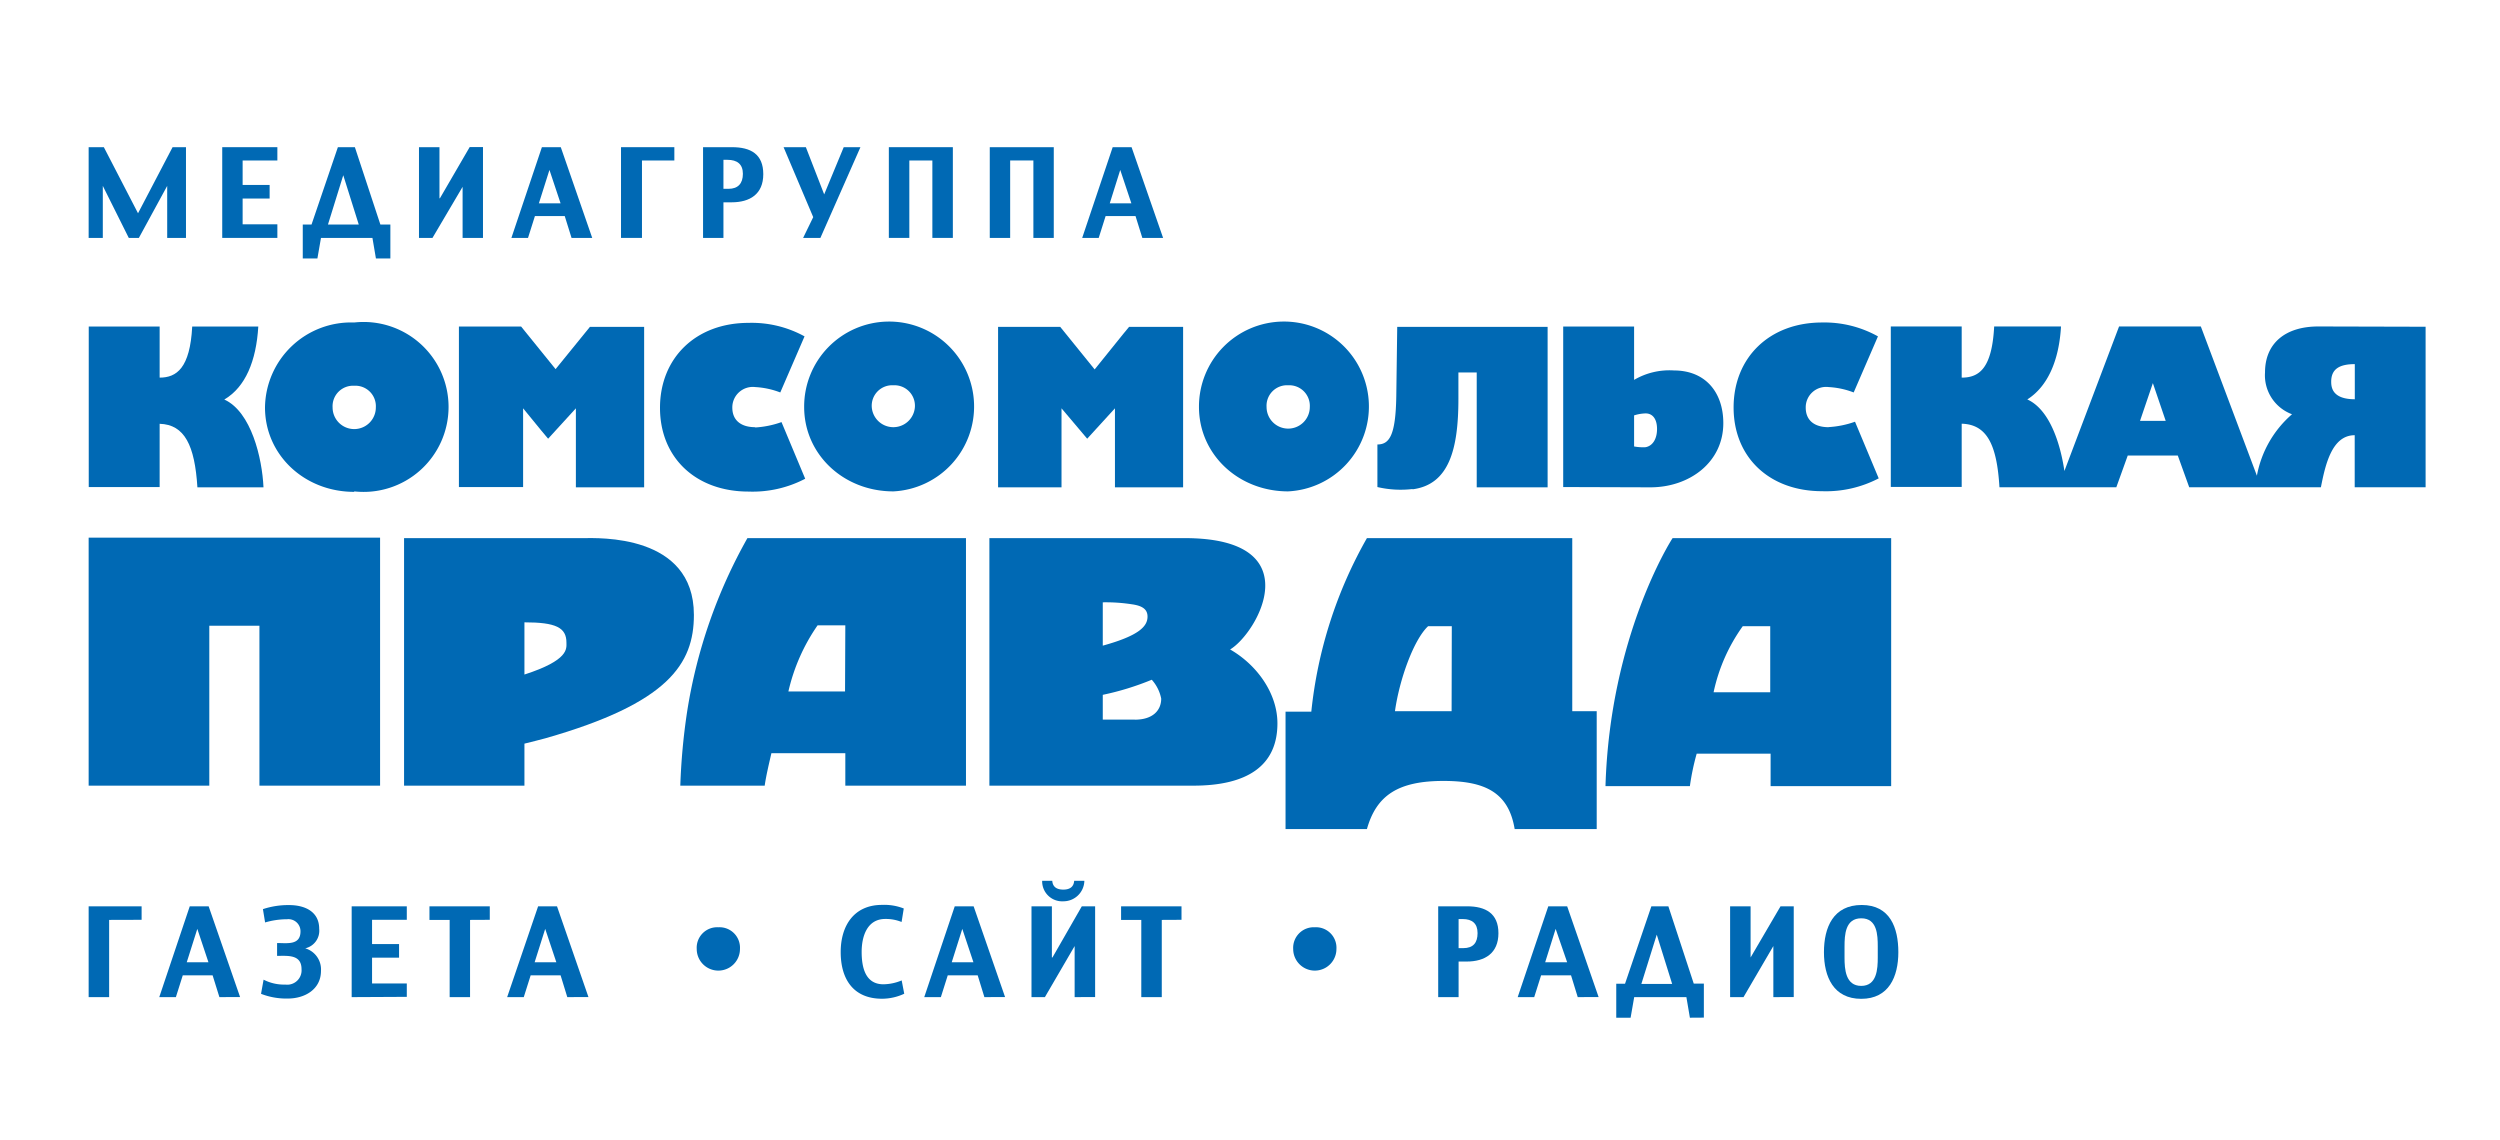
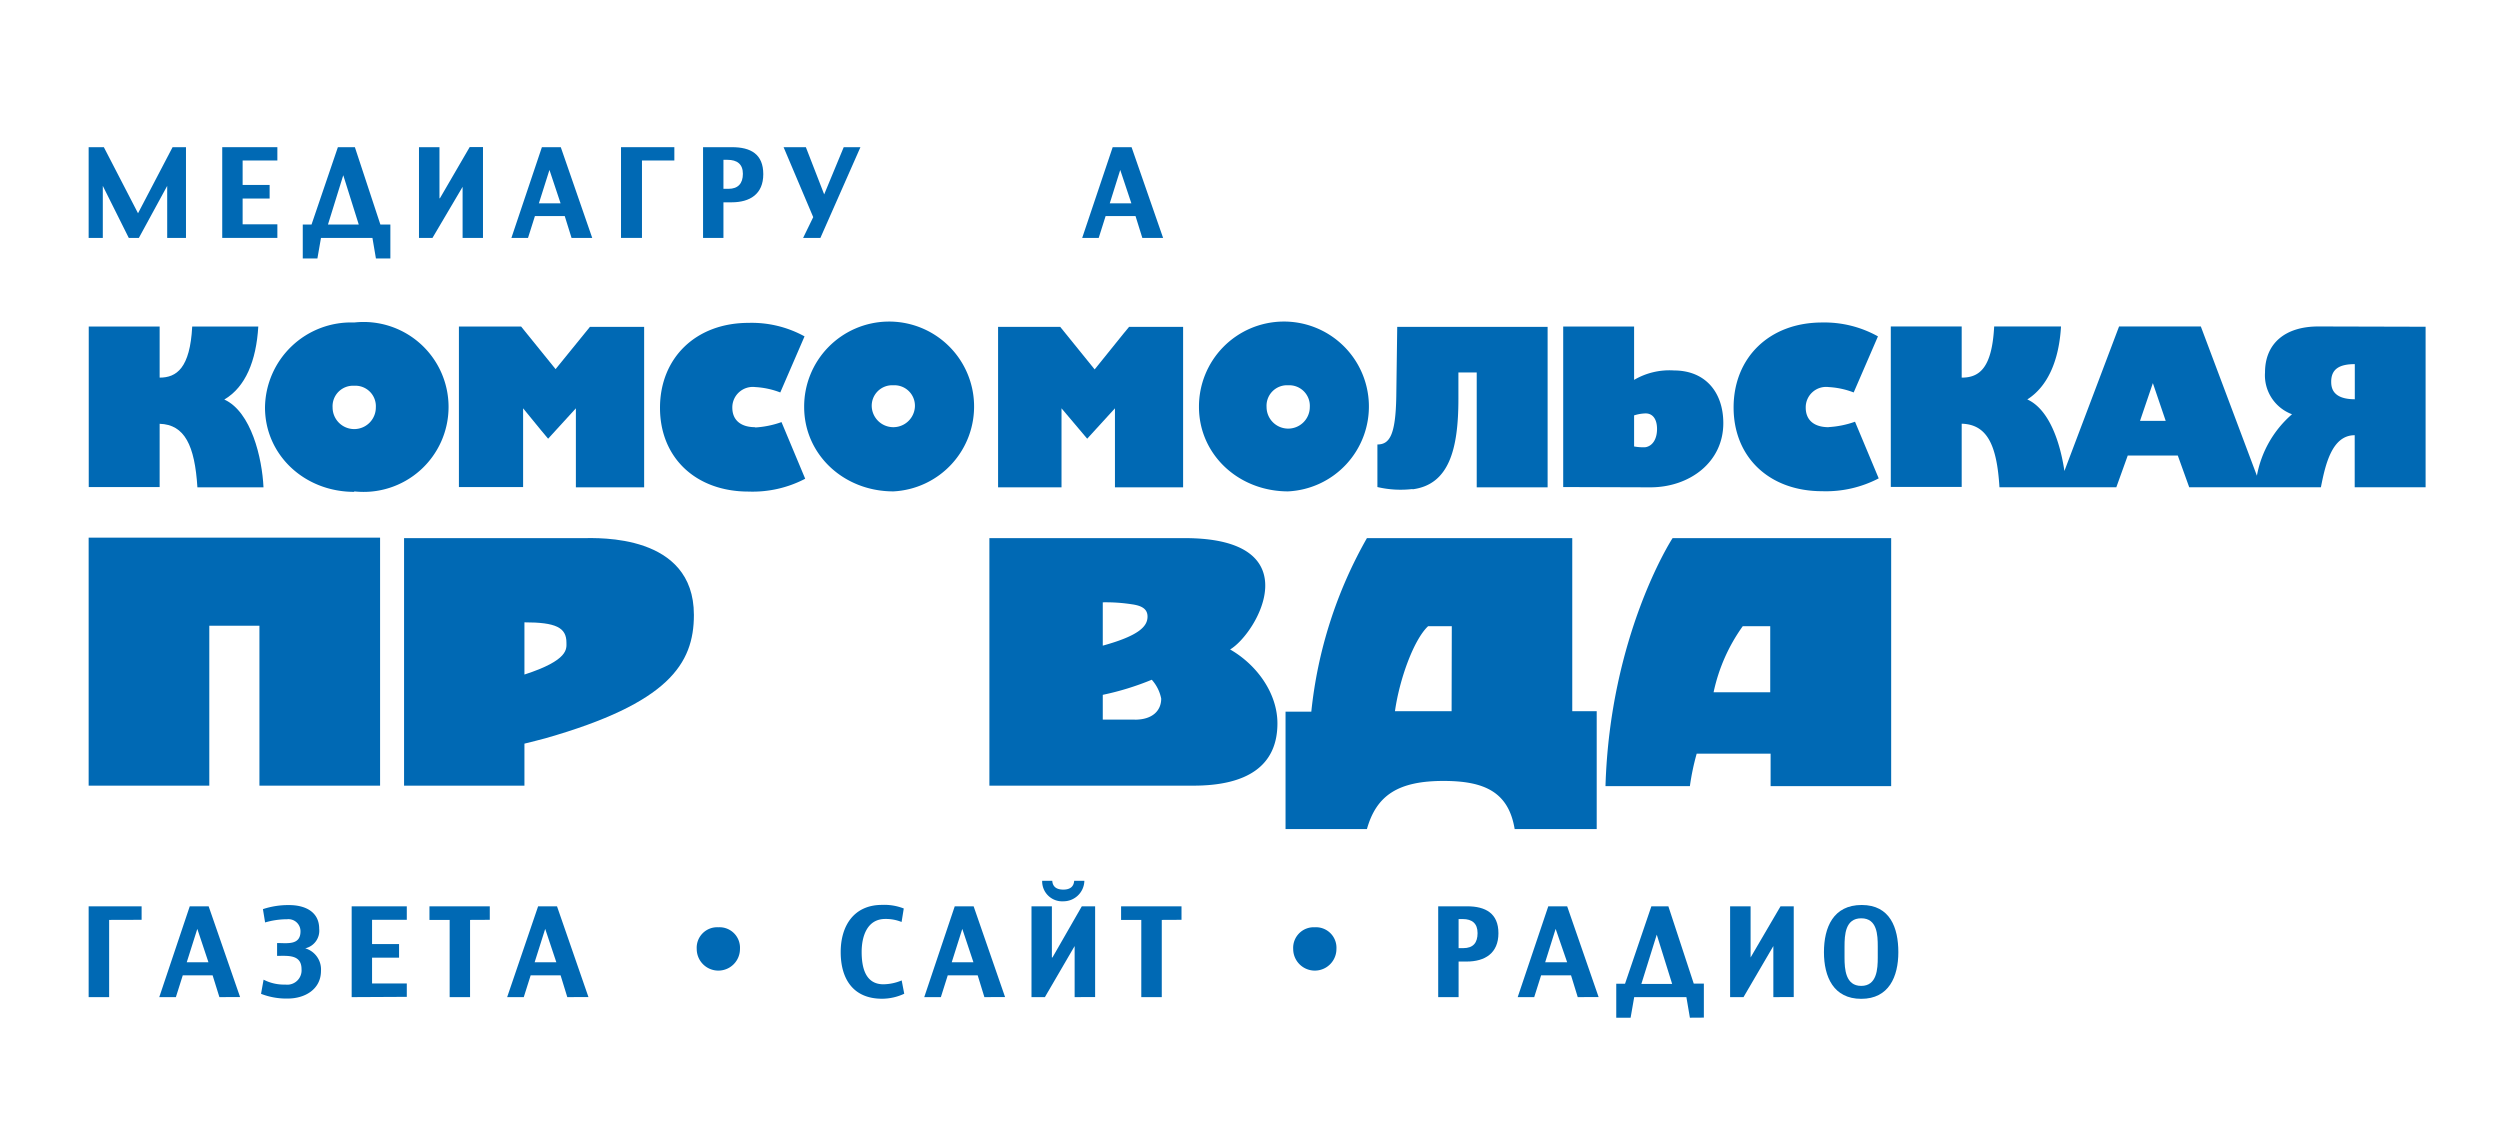
<svg xmlns="http://www.w3.org/2000/svg" viewBox="0 0 264.81 120.77">
  <defs>
    <style>.cls-1,.cls-2{fill:#0069b4;}.cls-2{fill-rule:evenodd;}.cls-3{fill:none;}</style>
  </defs>
  <g id="Слой_2" data-name="Слой 2">
    <g id="Layer_1" data-name="Layer 1">
      <path class="cls-1" d="M11.56,97.44v8.18H9.39V96H15v1.43Z" />
      <path class="cls-1" d="M23.24,105.62l-.72-2.31H19.36l-.73,2.31H16.87L20.1,96h2l3.33,9.61ZM20.9,98.39l-1.12,3.54h2.3Z" />
      <path class="cls-1" d="M30.48,105.77a7.35,7.35,0,0,1-2.83-.5l.27-1.5a4.71,4.71,0,0,0,2.3.52,1.52,1.52,0,0,0,1.72-1.63c0-1.58-1.46-1.41-2.59-1.41V99.89c1.07,0,2.48.26,2.48-1.24a1.28,1.28,0,0,0-1.43-1.28,8.35,8.35,0,0,0-2.32.34l-.23-1.41a8.5,8.5,0,0,1,2.78-.43c1.62,0,3.18.66,3.18,2.51a1.91,1.91,0,0,1-1.48,2.07A2.33,2.33,0,0,1,34,102.83C34,104.8,32.29,105.77,30.48,105.77Z" />
      <path class="cls-1" d="M37.25,105.62V96h5.84v1.43H39.41V100h2.86v1.44H39.41v2.73h3.68v1.42Z" />
      <path class="cls-1" d="M49.79,97.44v8.18H47.63V97.44H45.49V96h6.39v1.43Z" />
      <path class="cls-1" d="M60.09,105.62l-.71-2.31H56.21l-.73,2.31H53.72L57,96h2l3.33,9.61Zm-2.34-7.23-1.12,3.54h2.3Z" />
      <path class="cls-1" d="M93.43,105.79c-3.05,0-4.38-2.09-4.38-4.94s1.45-5,4.37-5a5.65,5.65,0,0,1,2.31.38l-.23,1.43a4.43,4.43,0,0,0-1.73-.32c-1.94,0-2.5,1.88-2.5,3.48s.36,3.44,2.31,3.44a5.18,5.18,0,0,0,1.93-.41l.27,1.41A5.58,5.58,0,0,1,93.43,105.79Z" />
      <path class="cls-1" d="M104.27,105.62l-.71-2.31h-3.17l-.73,2.31H97.9L101.13,96h2l3.33,9.61Zm-2.34-7.23-1.12,3.54h2.3Z" />
      <path class="cls-1" d="M113.83,105.62v-5.41h0l-3.15,5.41h-1.42V96h2.16v5.42h.06L114.59,96H116v9.61Zm-1.2-10.15a2.12,2.12,0,0,1-2.24-2.17h1.07c.05.69.53.93,1.17.93s1.1-.25,1.15-.93h1.08A2.22,2.22,0,0,1,112.63,95.47Z" />
      <path class="cls-1" d="M123.06,97.44v8.18h-2.17V97.44h-2.14V96h6.4v1.43Z" />
      <path class="cls-1" d="M155.36,101.85h-.86v3.77h-2.16V96h3.06c1.95,0,3.32.74,3.32,2.85S157.3,101.85,155.36,101.85Zm-.42-4.5h-.44v3.08H155c1.05,0,1.51-.57,1.51-1.59S155.94,97.35,154.94,97.35Z" />
      <path class="cls-1" d="M167.12,105.62l-.71-2.31h-3.17l-.73,2.31h-1.75L164,96h2l3.33,9.61Zm-2.34-7.23-1.11,3.54H166Z" />
      <path class="cls-1" d="M179,107.8l-.37-2.18H173.1l-.38,2.18H171.2v-3.6h.93L174.92,96h1.8l2.69,8.19h1.07v3.6ZM175.49,99l-1.63,5.22h3.26Z" />
      <path class="cls-1" d="M187.84,105.62v-5.41h0l-3.16,5.41h-1.42V96h2.17v5.42h0L188.6,96H190v9.61Z" />
      <path class="cls-1" d="M193.2,100.86c0-2.65,1-5,4-5s3.88,2.41,3.88,5-1,4.94-3.93,4.94S193.2,103.48,193.2,100.86Zm5.7-.59c0-1.25-.06-3-1.75-3s-1.77,1.74-1.77,3v1.16c0,1.24.11,3,1.77,3s1.75-1.79,1.75-3Z" />
      <path class="cls-1" d="M17.71,25.2V19.69l-3,5.51H13.64l-2.75-5.51V25.2H9.39V15.59H11l3.62,7,3.66-7h1.42V25.2Z" />
      <path class="cls-1" d="M23.54,25.2V15.59h5.84V17H25.7v2.59h2.86v1.44H25.7v2.73h3.68V25.2Z" />
      <path class="cls-1" d="M39.82,27.38l-.37-2.18H34l-.38,2.18H32.07v-3.6H33l2.79-8.19h1.8l2.7,8.19h1.06v3.6Zm-3.46-8.82-1.62,5.22H38Z" />
      <path class="cls-1" d="M49,25.2V19.79h0L45.81,25.2H44.38V15.59h2.17V21h.05l3.15-5.42h1.41V25.2Z" />
      <path class="cls-1" d="M60.54,25.2l-.72-2.31H56.66l-.73,2.31H54.17l3.23-9.61h2l3.33,9.61ZM58.2,18l-1.12,3.54h2.3Z" />
      <path class="cls-1" d="M68,17V25.2H65.78V15.59h5.65V17Z" />
      <path class="cls-1" d="M77.49,21.43h-.86V25.2H74.47V15.59h3.06c2,0,3.32.74,3.32,2.86S79.43,21.43,77.49,21.43Zm-.42-4.5h-.44V20h.54c1,0,1.52-.56,1.52-1.59S78.07,16.93,77.07,16.93Z" />
      <path class="cls-1" d="M86.9,25.2H85.07L86.14,23,83,15.59h2.36l1.94,5,2.07-5h1.77Z" />
-       <path class="cls-1" d="M98.76,25.2V17H96.32V25.2H94.15V15.59h6.78V25.2Z" />
-       <path class="cls-1" d="M109.46,25.2V17H107V25.2h-2.16V15.59h6.78V25.2Z" />
      <path class="cls-1" d="M121,25.2l-.72-2.31h-3.17l-.73,2.31h-1.75l3.23-9.61h2l3.34,9.61ZM118.66,18l-1.11,3.54h2.29Z" />
      <path class="cls-1" d="M245.57,34.58c-3.51,0-5.65,1.79-5.65,4.87a4.4,4.4,0,0,0,2.86,4.43,11.29,11.29,0,0,0-3.72,6.51l-5.94-15.81h-8.66l-5.79,15.31c-.43-2.93-1.57-6.51-3.93-7.58,2.14-1.36,3.36-4.08,3.57-7.73h-7.08C211,39,209.66,40,207.79,40V34.58h-7.51v17h7.51V44.88c2.72.08,3.73,2.29,4,6.73h12.38l1.21-3.36h5.3l1.21,3.36h13.95c.47-2.4,1.17-5.51,3.58-5.51v5.51h7.51v-17Zm-18.89,10,1.36-4,1.36,4Zm22.75-2.29c-2.39,0-2.5-1.27-2.5-1.86,0-1.31.83-1.86,2.5-1.86Z" />
      <path class="cls-2" d="M136.42,52.05A9,9,0,1,0,127,43.11c0,5,4.15,8.94,9.45,8.94m0-11.24h0a2.18,2.18,0,0,1,2.29,2.3,2.29,2.29,0,0,1-4.58,0,2.17,2.17,0,0,1,2.29-2.3" />
      <path class="cls-2" d="M55.41,43.25l1.93,2.36.72.86L61,43.25v8.37h7.23v-17H62.49L58.85,39.1,55.2,34.59H48.61v17h6.8Z" />
      <path class="cls-2" d="M174.81,51.62c4.15,0,7.73-2.65,7.73-6.8,0-3.22-1.86-5.58-5.23-5.58a7.38,7.38,0,0,0-4.22,1V34.59h-7.51v17Zm-1.72-4.37h0V44a4.37,4.37,0,0,1,1.22-.21c.78,0,1.21.64,1.21,1.65s-.43,1.78-1.21,1.93a5.13,5.13,0,0,1-1.22-.08" />
      <path class="cls-2" d="M166.54,57H144.79a46.87,46.87,0,0,0-5.89,18.38h-2.73V87.82h8.62c1-3.56,3.29-5.1,8.11-5.1,4.31,0,6.89,1.15,7.54,5.1h8.69V75.33h-2.59ZM153.76,75.33h-6c.48-3.41,2-7.59,3.51-9h2.51Z" />
      <path class="cls-2" d="M149.62,51.83c3.86-.5,4.86-4.22,4.86-9.58v-2.8h1.94V51.62h7.51v-17H148L147.9,42c-.07,4.08-.71,5.08-2,5.08v4.51a10.82,10.82,0,0,0,3.72.21" />
      <path class="cls-2" d="M112.44,43.25l2.72,3.22,2.94-3.22v8.37h7.22v-17H119.6c-.48.57.09-.13-3.65,4.51l-3.65-4.51h-6.58v17h6.72Z" />
      <path class="cls-2" d="M130.29,68.8C133.2,67.06,138.92,57,125.48,57H104.8V83.22h21.61c5.67,0,8.9-2.08,8.9-6.6,0-3.16-2.15-6.18-5-7.82m-13.5-5h0a18.2,18.2,0,0,1,3.09.21c1.07.15,1.65.51,1.65,1.3,0,1-.82,2-4.74,3.08Zm3.38,12.42h-3.38V73.6A29.3,29.3,0,0,0,122,72,4.22,4.22,0,0,1,123,74c0,1.22-.86,2.23-2.79,2.23" />
      <path class="cls-2" d="M73.5,65.13C73.5,56.51,63.31,57,61.8,57h-19V83.22H55.55V78.77c.79-.21,1.51-.36,2.23-.57,13-3.71,15.72-7.86,15.72-13.07M60,68.07c0-1.6-1.12-2.15-4.45-2.15v5.53C60.28,69.92,60,68.71,60,68.07" />
      <path class="cls-2" d="M193.7,45.25c-1.58,0-2.43-.78-2.43-2.07A2.16,2.16,0,0,1,193.7,41a8.69,8.69,0,0,1,2.65.57l2.57-5.94A11.64,11.64,0,0,0,193,34.16c-5.58,0-9.37,3.72-9.37,9s3.79,8.87,9.37,8.87a12.06,12.06,0,0,0,6-1.36l-2.51-6a10,10,0,0,1-2.79.57" />
      <path class="cls-2" d="M177.17,57c-.17.24-6.64,10.4-7.11,26.27H179a25.61,25.61,0,0,1,.72-3.44h7.83v3.44h12.77V57Zm10.34,9.33h0v7h-6a18.62,18.62,0,0,1,3.09-7Z" />
-       <path class="cls-2" d="M79.17,57A54.56,54.56,0,0,0,72.78,75.4a67.53,67.53,0,0,0-.72,7.82H81c.14-1,.43-2.22.71-3.44h7.83v3.44h12.78V57ZM89.51,73.24h-6a20.13,20.13,0,0,1,3.09-7h2.94Z" />
      <polygon class="cls-2" points="9.39 56.95 9.39 83.22 22.17 83.22 22.17 66.28 27.48 66.28 27.48 83.22 40.26 83.22 40.26 56.95 9.39 56.95" />
      <path class="cls-2" d="M37.52,52.05a9,9,0,1,0,0-17.89,9.12,9.12,0,0,0-9.45,9c0,5,4.15,8.94,9.45,8.94m0-11.24h0a2.17,2.17,0,0,1,2.29,2.3,2.29,2.29,0,0,1-4.58,0,2.17,2.17,0,0,1,2.29-2.3" />
      <path class="cls-2" d="M16.91,44.89c2.65.08,3.72,2.29,4,6.73h7c-.14-3.08-1.29-8-4.15-9.3C26,41,27.14,38.24,27.36,34.59h-7C20.13,39,18.7,40,16.91,40V34.59H9.4v17h7.51Z" />
      <path class="cls-2" d="M80,45.25c-1.57,0-2.43-.78-2.43-2.07A2.17,2.17,0,0,1,80,41a8.69,8.69,0,0,1,2.65.57l2.57-5.94a11.6,11.6,0,0,0-5.93-1.43c-5.59,0-9.38,3.72-9.38,9s3.79,8.87,9.38,8.87a12,12,0,0,0,6-1.36l-2.51-6a10,10,0,0,1-2.79.57" />
      <path class="cls-2" d="M94.63,52.05a9,9,0,1,0-9.45-8.94c0,5,4.15,8.94,9.45,8.94m0-11.24h0a2.17,2.17,0,0,1,2.28,2.3,2.29,2.29,0,0,1-4.57,0,2.17,2.17,0,0,1,2.29-2.3" />
      <path class="cls-2" d="M76.09,98.22h0a2.17,2.17,0,0,1,2.29,2.3,2.29,2.29,0,0,1-4.58,0,2.17,2.17,0,0,1,2.29-2.3" />
      <path class="cls-2" d="M139.27,98.22h0a2.17,2.17,0,0,1,2.29,2.3,2.29,2.29,0,0,1-4.58,0,2.18,2.18,0,0,1,2.29-2.3" />
      <rect class="cls-3" width="264.81" height="120.77" />
    </g>
  </g>
</svg>